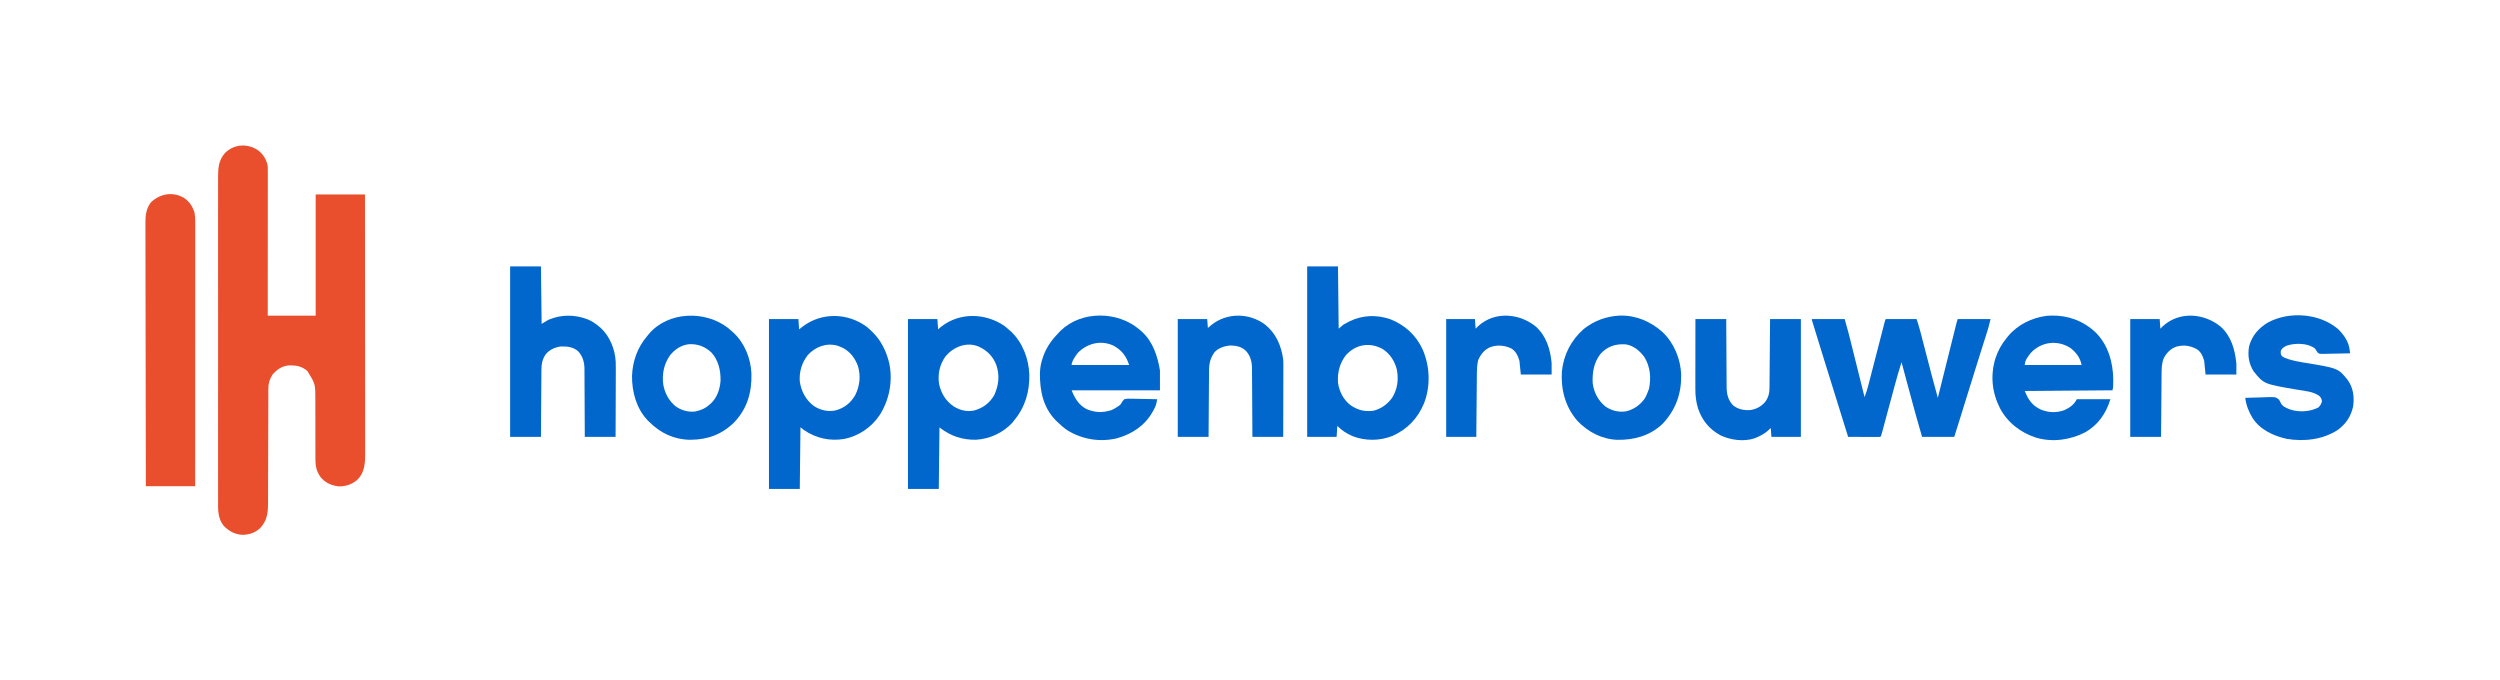
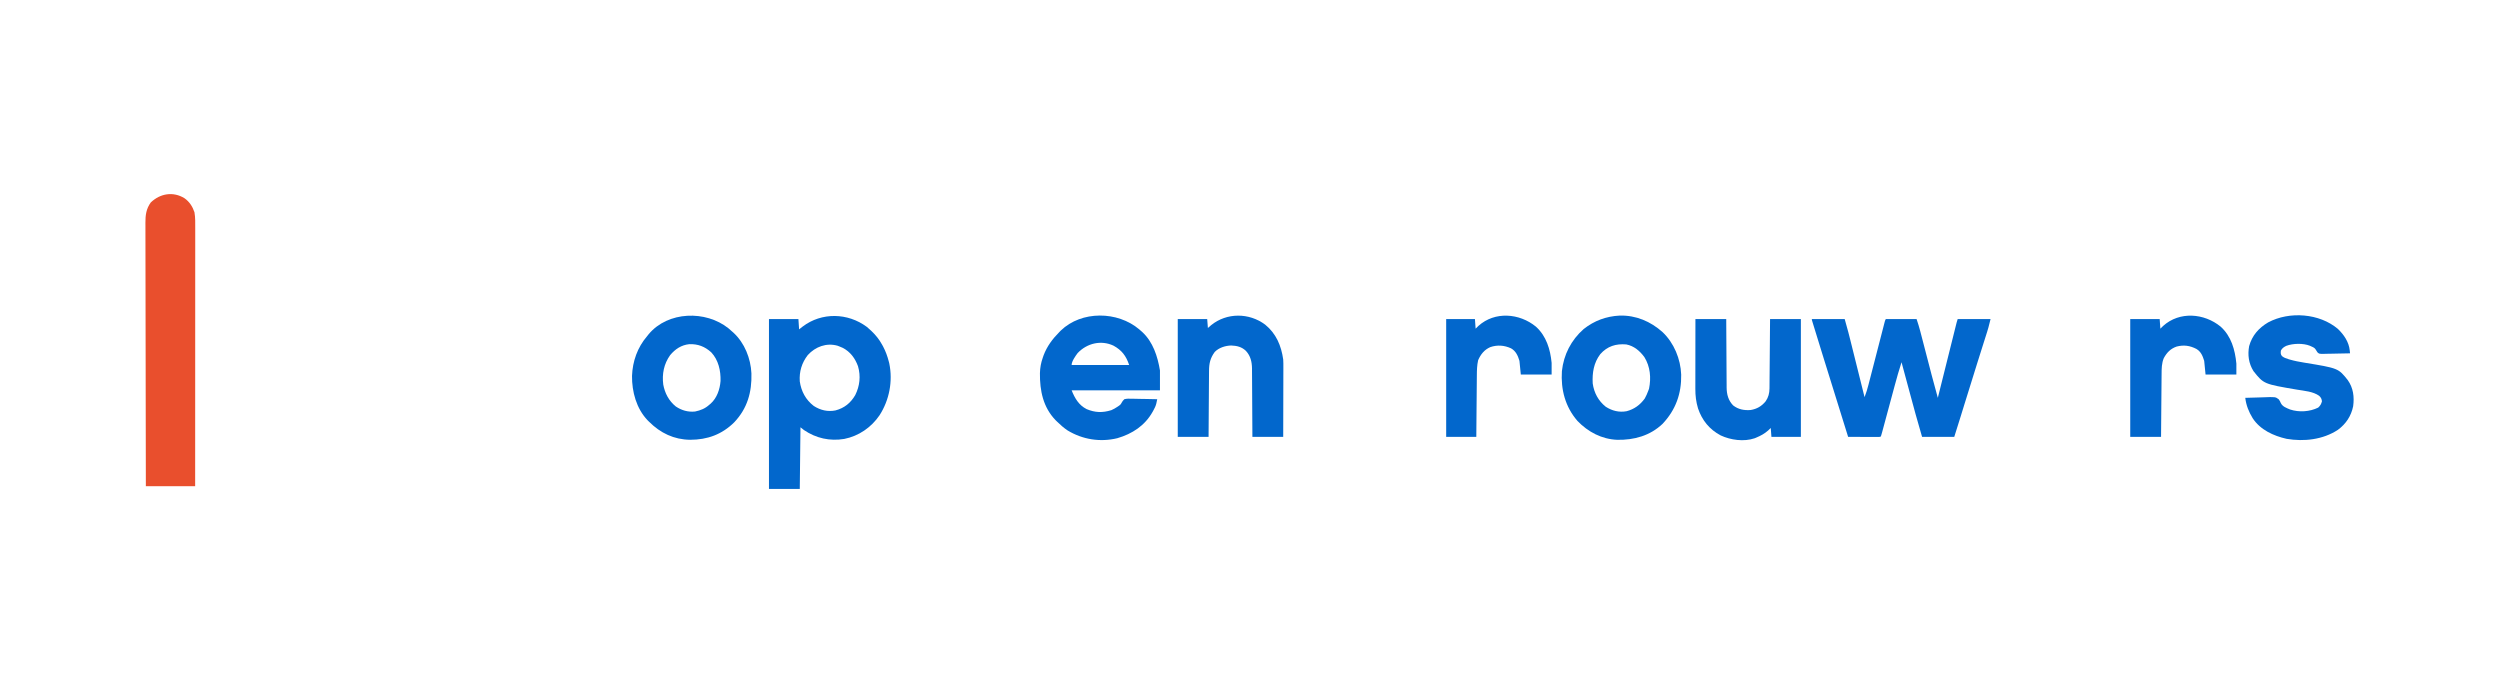
<svg xmlns="http://www.w3.org/2000/svg" version="1.1" width="3651" height="993">
-   <path d="M0 0 C7.399 5.934 12.317 13.833 13.75 23.25 C13.889 26.21 13.881 29.165 13.87 32.127 C13.871 33.022 13.872 33.916 13.873 34.838 C13.874 37.835 13.869 40.832 13.864 43.829 C13.863 45.978 13.863 48.126 13.864 50.275 C13.864 56.109 13.858 61.943 13.851 67.778 C13.845 73.874 13.845 79.971 13.843 86.067 C13.84 97.613 13.832 109.158 13.822 120.704 C13.811 133.847 13.805 146.991 13.8 160.135 C13.79 187.173 13.772 214.212 13.75 241.25 C36.85 241.25 59.95 241.25 83.75 241.25 C83.75 182.84 83.75 124.43 83.75 64.25 C107.51 64.25 131.27 64.25 155.75 64.25 C155.794 114.018 155.831 163.787 155.852 213.555 C155.855 219.43 155.857 225.306 155.86 231.181 C155.86 232.351 155.861 233.521 155.861 234.726 C155.87 253.666 155.886 272.606 155.904 291.546 C155.923 310.98 155.934 330.414 155.938 349.848 C155.941 361.84 155.95 373.832 155.966 385.824 C155.976 394.047 155.98 402.27 155.977 410.494 C155.976 415.238 155.978 419.982 155.988 424.727 C155.998 429.073 155.999 433.42 155.992 437.766 C155.991 439.336 155.993 440.905 156 442.475 C156.052 456.278 155.399 469.452 145.5 480.062 C137.584 487.328 128.001 490.878 117.266 490.559 C106.7 489.263 97.766 485.379 90.973 477.078 C84.918 468.492 83.305 461.048 83.381 450.716 C83.375 449.019 83.375 449.019 83.37 447.288 C83.363 444.842 83.364 442.395 83.37 439.948 C83.379 436.067 83.369 432.186 83.353 428.304 C83.317 418.662 83.311 409.019 83.313 399.377 C83.315 391.227 83.301 383.079 83.265 374.929 C83.254 371.122 83.266 367.316 83.279 363.509 C83.305 340.979 83.305 340.979 71.75 322.25 C63.827 314.967 54.916 313.641 44.398 313.914 C34.37 314.837 27.326 319.753 20.75 327.25 C16.2 334.377 14.599 340.459 14.612 348.839 C14.608 349.991 14.608 349.991 14.603 351.167 C14.595 353.743 14.594 356.319 14.592 358.895 C14.588 360.741 14.582 362.588 14.577 364.434 C14.566 368.413 14.557 372.391 14.551 376.369 C14.54 382.665 14.52 388.96 14.498 395.256 C14.436 413.159 14.382 431.063 14.349 448.966 C14.33 458.852 14.301 468.738 14.261 478.625 C14.24 483.854 14.224 489.083 14.222 494.313 C14.22 499.236 14.204 504.159 14.177 509.082 C14.17 510.884 14.168 512.686 14.172 514.488 C14.194 528.836 13.001 540.272 2.934 551.227 C-4.227 558.026 -12.379 560.841 -22.168 561.344 C-33.857 560.988 -42.498 556.324 -50.562 548.125 C-59.58 537.048 -58.823 524.082 -58.758 510.557 C-58.763 508.455 -58.769 506.353 -58.777 504.251 C-58.794 498.496 -58.785 492.741 -58.773 486.986 C-58.764 480.771 -58.778 474.557 -58.789 468.342 C-58.806 456.878 -58.804 445.415 -58.793 433.951 C-58.783 423.36 -58.78 412.77 -58.785 402.179 C-58.786 401.476 -58.786 400.773 -58.786 400.048 C-58.787 397.193 -58.789 394.339 -58.79 391.484 C-58.802 364.719 -58.791 337.954 -58.77 311.19 C-58.751 287.423 -58.752 263.656 -58.771 239.889 C-58.793 213.171 -58.801 186.453 -58.789 159.735 C-58.788 156.885 -58.787 154.036 -58.785 151.187 C-58.785 150.486 -58.785 149.784 -58.784 149.061 C-58.78 138.478 -58.785 127.894 -58.795 117.311 C-58.807 105.275 -58.803 93.24 -58.782 81.204 C-58.772 75.064 -58.767 68.924 -58.781 62.784 C-58.793 57.161 -58.786 51.539 -58.765 45.917 C-58.76 43.885 -58.763 41.853 -58.772 39.821 C-58.834 25.808 -58.164 14.105 -48.25 3.25 C-34.725 -9.687 -15.196 -10.454 0 0 Z " fill="#E94F2D" transform="translate(377.25,219.75)" />
  <path d="M0 0 C7.261 5.085 11.808 12.159 14.609 20.527 C15.973 28.425 15.746 36.384 15.73 44.371 C15.73 45.995 15.731 47.619 15.732 49.243 C15.734 53.694 15.73 58.145 15.725 62.597 C15.721 67.401 15.723 72.205 15.723 77.01 C15.724 85.33 15.721 93.65 15.715 101.97 C15.707 114 15.704 126.029 15.703 138.059 C15.701 157.576 15.694 177.094 15.685 196.611 C15.676 215.57 15.669 234.528 15.664 253.486 C15.664 254.655 15.664 255.824 15.664 257.028 C15.662 262.892 15.661 268.755 15.66 274.619 C15.649 323.255 15.631 371.891 15.609 420.527 C-8.151 420.527 -31.911 420.527 -56.391 420.527 C-56.504 369.901 -56.593 319.275 -56.646 268.649 C-56.652 262.671 -56.659 256.693 -56.665 250.715 C-56.667 248.93 -56.667 248.93 -56.669 247.109 C-56.691 227.844 -56.73 208.578 -56.776 189.313 C-56.823 169.542 -56.851 149.771 -56.861 130.001 C-56.868 117.803 -56.89 105.605 -56.93 93.407 C-56.957 85.041 -56.965 76.674 -56.958 68.308 C-56.955 63.482 -56.96 58.656 -56.987 53.831 C-57.011 49.407 -57.012 44.985 -56.995 40.561 C-56.993 38.966 -56.999 37.371 -57.015 35.776 C-57.116 24.881 -55.82 15.151 -49.141 6.152 C-35.346 -7.015 -16.446 -10.131 0 0 Z " fill="#E94F2D" transform="translate(269.391,289.473)" />
  <path d="M0 0 C15.84 0 31.68 0 48 0 C53.744 20.679 53.744 20.679 55.771 28.856 C56.006 29.795 56.24 30.734 56.482 31.701 C57.237 34.72 57.987 37.739 58.738 40.758 C59.269 42.884 59.8 45.011 60.331 47.138 C61.712 52.671 63.091 58.204 64.469 63.738 C65.882 69.41 67.297 75.082 68.713 80.754 C71.478 91.835 74.24 102.917 77 114 C79.396 107.943 81.193 101.884 82.803 95.577 C83.065 94.564 83.328 93.552 83.598 92.509 C84.457 89.187 85.311 85.863 86.164 82.539 C86.762 80.223 87.361 77.908 87.96 75.593 C89.532 69.515 91.098 63.436 92.664 57.357 C95.175 47.605 97.693 37.855 100.213 28.105 C101.093 24.697 101.97 21.287 102.847 17.878 C103.383 15.801 103.919 13.724 104.456 11.647 C104.7 10.694 104.944 9.742 105.195 8.76 C105.42 7.894 105.644 7.027 105.875 6.135 C106.069 5.38 106.263 4.626 106.464 3.848 C107 2 107 2 108 0 C122.85 0 137.7 0 153 0 C154.98 5.94 156.815 11.771 158.373 17.814 C158.589 18.645 158.806 19.476 159.029 20.332 C159.739 23.052 160.443 25.774 161.148 28.496 C161.648 30.413 162.147 32.33 162.647 34.247 C163.959 39.285 165.268 44.323 166.576 49.362 C168.662 57.393 170.751 65.422 172.842 73.451 C173.564 76.225 174.284 79 175.004 81.775 C177.89 92.882 180.891 103.953 184 115 C184.143 114.426 184.287 113.851 184.434 113.259 C187.922 99.288 191.41 85.317 194.9 71.346 C196.588 64.59 198.275 57.834 199.962 51.078 C201.588 44.561 203.216 38.045 204.844 31.529 C205.466 29.039 206.088 26.549 206.709 24.059 C207.577 20.58 208.446 17.101 209.316 13.622 C209.574 12.585 209.833 11.549 210.099 10.481 C210.336 9.534 210.573 8.588 210.817 7.613 C211.022 6.79 211.228 5.966 211.44 5.118 C211.896 3.394 212.436 1.692 213 0 C228.84 0 244.68 0 261 0 C257.626 13.498 257.626 13.498 255.989 18.661 C255.619 19.835 255.249 21.009 254.868 22.219 C254.274 24.085 254.274 24.085 253.668 25.988 C253.239 27.347 252.81 28.705 252.381 30.064 C251.465 32.967 250.547 35.869 249.627 38.77 C247.409 45.768 245.202 52.769 242.995 59.77 C242.483 61.393 241.972 63.016 241.46 64.639 C234.867 85.548 228.388 106.491 221.914 127.437 C221.242 129.608 220.571 131.78 219.899 133.952 C219.089 136.571 218.281 139.191 217.472 141.81 C214.358 151.888 211.176 161.941 208 172 C192.49 172 176.98 172 161 172 C154.574 150.417 148.715 128.692 142.857 106.949 C141.518 101.98 140.176 97.012 138.834 92.043 C136.22 82.363 133.609 72.682 131 63 C127.288 74.48 124.004 86.048 120.872 97.699 C120.059 100.722 119.243 103.743 118.425 106.765 C116.401 114.247 114.384 121.732 112.366 129.216 C110.649 135.587 108.929 141.958 107.205 148.327 C106.399 151.308 105.598 154.289 104.797 157.27 C104.308 159.079 103.819 160.887 103.329 162.695 C103.107 163.527 102.884 164.358 102.655 165.215 C101.114 170.886 101.114 170.886 100 172 C98.526 172.093 97.048 172.117 95.572 172.114 C94.631 172.113 93.69 172.113 92.721 172.113 C91.698 172.108 90.675 172.103 89.621 172.098 C88.058 172.096 88.058 172.096 86.464 172.093 C83.122 172.088 79.78 172.075 76.438 172.062 C74.178 172.057 71.918 172.053 69.658 172.049 C64.105 172.038 58.553 172.021 53 172 C41.185 134.137 29.379 96.27 17.638 58.384 C16.946 56.153 16.254 53.921 15.562 51.69 C11.313 37.985 7.071 24.278 2.879 10.555 C2.583 9.589 2.287 8.623 1.982 7.628 C1.718 6.761 1.454 5.893 1.182 5 C0.952 4.246 0.722 3.492 0.485 2.715 C0 1 0 1 0 0 Z " fill="#0267CC" transform="translate(2646,466)" />
  <path d="M0 0 C1.422 1.199 2.816 2.431 4.188 3.688 C5.091 4.511 5.995 5.335 6.926 6.184 C13.117 12.09 18.028 18.173 22.188 25.688 C22.721 26.645 23.255 27.603 23.805 28.59 C27.565 35.709 30.196 42.892 32.188 50.688 C32.528 52.014 32.528 52.014 32.875 53.367 C38.285 79.291 32.956 107.014 18.664 129.148 C6.612 146.865 -11.711 159.506 -32.812 163.688 C-54.012 167.208 -73.999 162.758 -91.812 150.688 C-93.463 149.368 -95.112 148.048 -96.812 146.688 C-97.142 176.387 -97.472 206.088 -97.812 236.688 C-112.662 236.688 -127.513 236.688 -142.812 236.688 C-142.812 154.847 -142.812 73.007 -142.812 -11.312 C-128.623 -11.312 -114.433 -11.312 -99.812 -11.312 C-99.317 -3.888 -99.317 -3.888 -98.812 3.688 C-97.08 2.326 -95.347 0.965 -93.562 -0.438 C-65.795 -21.457 -27.853 -20.654 0 0 Z M-86.105 41.195 C-94.9 52.515 -98.794 65.457 -97.812 79.688 C-95.735 94.175 -89.127 106.544 -77.398 115.539 C-67.718 121.778 -57.01 124.315 -45.684 122.066 C-32.637 118.601 -23.608 111.29 -16.812 99.688 C-10.186 86.319 -8.571 72.012 -12.785 57.523 C-16.937 46.061 -24.05 36.359 -35.062 30.688 C-36.625 29.974 -38.21 29.308 -39.812 28.688 C-40.742 28.324 -41.671 27.96 -42.629 27.586 C-58.874 23.001 -74.959 29.005 -86.105 41.195 Z " fill="#0267CC" transform="translate(1265.812,477.312)" />
-   <path d="M0 0 C14.85 0 29.7 0 45 0 C45.33 30.03 45.66 60.06 46 91 C48.31 89.02 50.62 87.04 53 85 C55.604 83.484 58.11 82.109 60.812 80.812 C61.512 80.471 62.211 80.129 62.931 79.777 C81.198 71.043 102.017 70.518 121.109 77.066 C142.729 85.552 159.357 100.638 168.875 121.875 C179.38 146.58 180.348 175.032 170.602 200.115 C161.482 222.065 146.041 238.237 124.141 247.785 C105.284 255.079 84.602 255.111 65.75 247.75 C57.375 243.998 50.492 239.492 44 233 C43.67 238.28 43.34 243.56 43 249 C28.81 249 14.62 249 0 249 C0 166.83 0 84.66 0 0 Z M56.707 129.508 C47.321 141.588 44.075 154.931 45 170 C46.9 182.881 53.073 195.022 63.574 202.941 C74.222 210.055 83.122 212.204 96 211 C107.698 208.386 116.936 201.537 124 192 C132.014 179.323 133.769 164.932 130.875 150.375 C127.715 138.176 120.817 127.411 110.062 120.625 C91.435 110.465 71.159 113.701 56.707 129.508 Z " fill="#0267CC" transform="translate(1909,389)" />
-   <path d="M0 0 C2.47 1.913 4.788 3.908 7.09 6.02 C7.845 6.683 8.601 7.347 9.379 8.031 C26.327 23.785 35.348 47.682 36.312 70.465 C36.971 95.366 30.316 118.674 14.09 138.02 C13.327 139.03 12.564 140.041 11.777 141.082 C-1.84 155.966 -21.483 165.107 -41.566 166.223 C-61.771 166.469 -77.858 161.065 -93.91 149.02 C-94.24 148.69 -94.57 148.36 -94.91 148.02 C-95.24 177.72 -95.57 207.42 -95.91 238.02 C-110.76 238.02 -125.61 238.02 -140.91 238.02 C-140.91 156.18 -140.91 74.34 -140.91 -9.98 C-126.72 -9.98 -112.53 -9.98 -97.91 -9.98 C-97.415 -2.555 -97.415 -2.555 -96.91 5.02 C-95.549 3.844 -94.188 2.668 -92.785 1.457 C-65.612 -20.136 -28.088 -19.115 0 0 Z M-86.055 44.398 C-94.677 56.578 -97.739 70.503 -95.41 85.168 C-92.368 98.615 -85.763 109.525 -74.285 117.457 C-64.907 123.241 -55.268 125.601 -44.289 123.523 C-31.273 119.929 -21.667 112.675 -14.91 101.02 C-8.287 86.514 -6.721 72.292 -11.91 57.02 C-16.386 45.241 -24.598 36.486 -35.91 31.02 C-36.605 30.681 -37.3 30.341 -38.016 29.992 C-55.579 22.842 -74.446 30.658 -86.055 44.398 Z " fill="#0267CC" transform="translate(1466.91,475.98)" />
-   <path d="M0 0 C14.85 0 29.7 0 45 0 C45.33 27.72 45.66 55.44 46 84 C49.3 82.02 52.6 80.04 56 78 C74.768 70.144 94.241 70.11 113.233 77.411 C119.55 80.022 124.819 83.537 130 88 C131.183 89 131.183 89 132.391 90.02 C145.622 102.149 153.102 121.029 154.165 138.754 C154.42 146.563 154.345 154.373 154.293 162.184 C154.287 164.696 154.283 167.208 154.28 169.72 C154.27 175.616 154.246 181.512 154.216 187.409 C154.179 194.794 154.163 202.179 154.146 209.564 C154.114 222.71 154.062 235.855 154 249 C139.15 249 124.3 249 109 249 C108.991 245.786 108.981 242.572 108.972 239.26 C108.938 228.615 108.882 217.971 108.816 207.326 C108.777 200.875 108.744 194.424 108.729 187.972 C108.714 181.741 108.679 175.51 108.632 169.279 C108.617 166.908 108.609 164.536 108.608 162.164 C108.606 158.83 108.579 155.497 108.546 152.163 C108.551 151.193 108.556 150.222 108.561 149.222 C108.416 139.56 105.807 130.704 98.961 123.656 C91.762 117.576 83.185 116.754 74 117 C65.501 118.14 57.796 121.528 52.18 128.145 C46.597 136.061 45.702 143.153 45.681 152.617 C45.666 154.184 45.666 154.184 45.651 155.783 C45.62 159.218 45.603 162.654 45.586 166.09 C45.567 168.479 45.548 170.868 45.527 173.257 C45.476 179.532 45.436 185.807 45.399 192.082 C45.359 198.49 45.308 204.898 45.258 211.307 C45.161 223.871 45.078 236.435 45 249 C30.15 249 15.3 249 0 249 C0 166.83 0 84.66 0 0 Z " fill="#0267CC" transform="translate(745,389)" />
-   <path d="M0 0 C24.577 -0.613 47.13 7.767 65.018 24.613 C83.094 42.532 90.461 68.188 90.72 93.103 C90.748 104.285 90.748 104.285 89.539 109.121 C47.299 109.451 5.059 109.781 -38.461 110.121 C-33.284 123.062 -27.577 131.447 -14.832 137.336 C-3.361 141.921 8.043 142.245 19.684 137.965 C27.249 134.539 33.742 129.716 37.539 122.121 C53.709 122.121 69.879 122.121 86.539 122.121 C80.356 142.731 68.861 159.462 49.98 170.34 C28.147 181.641 2.246 185.318 -21.641 178.375 C-44.417 171.107 -63.578 156.424 -74.804 135.11 C-86.471 111.914 -88.88 87.383 -81.359 62.473 C-77.518 51.047 -72.222 41.325 -64.461 32.121 C-63.816 31.319 -63.172 30.517 -62.508 29.691 C-48.597 13.153 -27.997 3.174 -6.711 0.371 C-4.475 0.201 -2.24 0.11 0 0 Z M-29.559 54.359 C-33.608 59.337 -38.461 65.505 -38.461 72.121 C-11.071 72.121 16.319 72.121 44.539 72.121 C42.437 61.612 36.577 53.767 28.117 47.258 C9.339 35.208 -14.277 38.053 -29.559 54.359 Z " fill="#0267CC" transform="translate(2995.461,460.879)" />
  <path d="M0 0 C0.748 0.664 1.495 1.328 2.266 2.012 C2.951 2.603 3.637 3.195 4.344 3.805 C20.146 18.394 26.84 39.459 30.266 60.012 C30.266 69.582 30.266 79.152 30.266 89.012 C-12.304 89.012 -54.874 89.012 -98.734 89.012 C-94.089 100.625 -88.275 110.686 -76.758 116.52 C-64.39 121.685 -53.538 121.999 -40.734 118.012 C-37.513 116.615 -34.631 114.99 -31.734 113.012 C-30.827 112.393 -29.919 111.774 -28.984 111.137 C-26.744 109.242 -26.744 109.242 -25.807 107.297 C-24.634 105.155 -23.561 103.644 -21.734 102.012 C-18.069 101.028 -14.518 101.195 -10.746 101.328 C-9.688 101.338 -8.629 101.348 -7.539 101.358 C-4.165 101.397 -0.795 101.485 2.578 101.574 C4.868 101.609 7.158 101.641 9.447 101.67 C15.054 101.747 20.66 101.864 26.266 102.012 C25.972 103.433 25.672 104.854 25.37 106.274 C25.12 107.46 25.12 107.46 24.866 108.671 C23.957 112.216 22.411 115.264 20.641 118.449 C20.287 119.094 19.934 119.739 19.57 120.403 C8.169 140.661 -10.084 152.544 -32.039 158.98 C-57.123 165.014 -82.68 160.918 -104.609 147.637 C-110.128 143.927 -114.996 139.666 -119.734 135.012 C-120.496 134.274 -121.258 133.537 -122.043 132.777 C-140.421 113.794 -145.271 89.548 -145.016 64.051 C-144.798 55.826 -143.511 48.76 -140.734 41.012 C-140.372 39.966 -140.01 38.921 -139.637 37.844 C-134.579 24.591 -126.638 13.944 -116.734 4.012 C-116.028 3.282 -115.322 2.553 -114.594 1.801 C-84.161 -27.586 -31.602 -26.759 0 0 Z M-89.84 34.516 C-92.957 38.622 -98.734 46.712 -98.734 52.012 C-71.014 52.012 -43.294 52.012 -14.734 52.012 C-19.147 38.774 -25.488 30.397 -37.672 23.762 C-55.83 15.316 -76.225 20.29 -89.84 34.516 Z " fill="#0267CC" transform="translate(1663.734,480.988)" />
  <path d="M0 0 C23.731 -0.654 45.212 8.505 62.66 24.121 C79.381 39.948 89.015 63.41 89.863 86.242 C90.369 113.992 81.921 137.653 62.66 158.121 C44.365 175.48 21.142 181.884 -3.543 181.426 C-26.097 180.533 -46.209 169.956 -61.652 153.809 C-79.542 133.165 -86.066 107.894 -84.34 81.121 C-81.713 56.926 -70.815 35.748 -52.527 19.645 C-37.07 7.422 -19.624 1.016 0 0 Z M-28.273 56.301 C-37.879 68.902 -40.179 83.686 -39.34 99.121 C-37.375 112.86 -31.18 124.407 -20.34 133.121 C-11.028 139.099 -0.801 141.689 10.168 139.656 C21.368 136.689 29.866 130.466 36.66 121.121 C38.668 117.556 40.245 113.956 41.66 110.121 C42.073 109.028 42.485 107.935 42.91 106.809 C46.133 90.965 44.759 74.513 36.059 60.551 C29.328 51.485 20.989 44.322 9.66 42.121 C-5.453 40.85 -18.002 44.722 -28.273 56.301 Z " fill="#0267CC" transform="translate(2365.34,460.879)" />
  <path d="M0 0 C1.744 1.504 3.474 3.024 5.188 4.562 C5.884 5.164 6.58 5.766 7.297 6.387 C23.644 21.459 32.522 43.951 33.57 65.859 C34.309 93.211 27.746 116.82 8.574 137.195 C-9.452 155.074 -30.785 162.821 -55.923 162.811 C-79.45 162.554 -99.348 153.004 -115.812 136.562 C-116.926 135.466 -116.926 135.466 -118.062 134.348 C-134.411 117.201 -141.045 92.756 -140.812 69.562 C-140.013 48.094 -132.855 27.94 -118.812 11.562 C-118.052 10.603 -117.291 9.644 -116.508 8.656 C-88.284 -25.131 -33.143 -26.487 0 0 Z M-85.145 39.227 C-94.277 52.016 -97.16 66.687 -95.188 82.188 C-92.843 94.948 -86.977 105.978 -76.836 114.215 C-68.221 119.953 -59.094 122.552 -48.812 121.562 C-40.596 119.838 -34.02 117.235 -27.812 111.562 C-26.908 110.81 -26.908 110.81 -25.984 110.043 C-16.713 101.759 -12.47 89.052 -11.531 76.93 C-11.161 61.897 -14.542 46.384 -25.129 35.082 C-34.546 26.583 -44.464 22.797 -57.125 23.18 C-68.843 24.396 -77.701 30.335 -85.145 39.227 Z " fill="#0267CC" transform="translate(1063.812,479.438)" />
  <path d="M0 0 C8.745 8.422 15.924 18.939 17.195 31.236 C17.28 32.043 17.365 32.851 17.453 33.683 C17.546 34.603 17.546 34.603 17.641 35.543 C11.181 35.721 4.723 35.843 -1.738 35.927 C-3.935 35.963 -6.132 36.01 -8.329 36.071 C-11.489 36.156 -14.647 36.196 -17.809 36.227 C-19.279 36.281 -19.279 36.281 -20.779 36.336 C-27.495 36.34 -27.495 36.34 -30.034 33.999 C-31.36 32.109 -31.36 32.109 -32.389 30.22 C-33.853 27.69 -35.808 26.839 -38.422 25.668 C-39.258 25.279 -40.095 24.889 -40.957 24.488 C-50.888 20.58 -65.592 20.921 -75.508 24.617 C-78.922 26.324 -81.634 28.093 -83.359 31.543 C-83.73 34.957 -83.928 36.805 -81.792 39.578 C-78.792 42.001 -75.766 43.052 -72.121 44.109 C-71.065 44.427 -71.065 44.427 -69.988 44.75 C-63.159 46.73 -56.258 48.004 -49.248 49.14 C0.49 57.289 0.49 57.289 14.277 74.598 C22.392 85.954 24.06 99.236 22.18 112.891 C19.279 127.205 11.628 138.604 -0.109 147.293 C-22.015 161.638 -49.484 164.731 -74.984 160.418 C-94.156 156.068 -113.574 147.257 -124.609 130.184 C-130.367 120.745 -134.052 111.505 -135.359 100.543 C-128.937 100.289 -122.517 100.114 -116.091 99.994 C-113.907 99.943 -111.723 99.875 -109.541 99.789 C-91.303 99.082 -91.303 99.082 -86.5 102.693 C-84.691 105.367 -84.691 105.367 -83.531 108.042 C-81.029 113.384 -75.09 115.399 -69.906 117.57 C-56.876 121.907 -41.068 120.897 -28.859 114.793 C-25.675 111.927 -24.497 109.667 -23.359 105.543 C-23.957 101.734 -24.755 100.096 -27.6 97.495 C-36.428 91.251 -48.912 90.407 -59.383 88.65 C-108.396 80.34 -108.396 80.34 -123.359 61.543 C-130.394 50.284 -132.091 37.949 -129.707 25 C-125.362 9.39 -115.681 -1.513 -101.93 -9.633 C-70.844 -26.264 -26.866 -22.913 0 0 Z " fill="#0267CC" transform="translate(3414.359,480.457)" />
-   <path d="M0 0 C16.048 13.034 23.537 30.729 26.371 50.926 C26.621 54.804 26.626 58.663 26.598 62.548 C26.598 63.651 26.599 64.755 26.599 65.892 C26.598 69.501 26.582 73.11 26.566 76.719 C26.563 79.237 26.56 81.754 26.558 84.272 C26.551 90.197 26.535 96.121 26.515 102.046 C26.49 109.462 26.48 116.879 26.469 124.295 C26.447 137.505 26.412 150.715 26.371 163.926 C11.521 163.926 -3.329 163.926 -18.629 163.926 C-18.643 160.707 -18.658 157.487 -18.673 154.17 C-18.724 143.513 -18.79 132.856 -18.865 122.2 C-18.909 115.741 -18.949 109.282 -18.975 102.823 C-19.001 96.585 -19.042 90.348 -19.092 84.11 C-19.109 81.735 -19.12 79.36 -19.127 76.984 C-19.136 73.648 -19.164 70.312 -19.197 66.975 C-19.195 66.001 -19.194 65.027 -19.192 64.024 C-19.324 54.291 -21.363 45.656 -28.09 38.336 C-34.21 32.46 -41.245 30.822 -49.566 30.488 C-58.161 30.731 -67.502 33.615 -73.629 39.926 C-80.183 48.846 -81.924 56.705 -81.948 67.543 C-81.963 69.11 -81.963 69.11 -81.978 70.708 C-82.009 74.144 -82.026 77.58 -82.043 81.016 C-82.062 83.405 -82.081 85.794 -82.102 88.183 C-82.153 94.457 -82.193 100.732 -82.23 107.008 C-82.27 113.416 -82.321 119.824 -82.371 126.232 C-82.468 138.797 -82.551 151.361 -82.629 163.926 C-97.479 163.926 -112.329 163.926 -127.629 163.926 C-127.629 107.166 -127.629 50.406 -127.629 -8.074 C-113.439 -8.074 -99.249 -8.074 -84.629 -8.074 C-84.134 -1.639 -84.134 -1.639 -83.629 4.926 C-82.061 3.565 -80.494 2.203 -78.879 0.801 C-56.091 -17.685 -23.438 -17.513 0 0 Z " fill="#0267CC" transform="translate(1847.629,474.074)" />
+   <path d="M0 0 C16.048 13.034 23.537 30.729 26.371 50.926 C26.621 54.804 26.626 58.663 26.598 62.548 C26.598 63.651 26.599 64.755 26.599 65.892 C26.598 69.501 26.582 73.11 26.566 76.719 C26.563 79.237 26.56 81.754 26.558 84.272 C26.551 90.197 26.535 96.121 26.515 102.046 C26.49 109.462 26.48 116.879 26.469 124.295 C26.447 137.505 26.412 150.715 26.371 163.926 C11.521 163.926 -3.329 163.926 -18.629 163.926 C-18.643 160.707 -18.658 157.487 -18.673 154.17 C-18.724 143.513 -18.79 132.856 -18.865 122.2 C-18.909 115.741 -18.949 109.282 -18.975 102.823 C-19.109 81.735 -19.12 79.36 -19.127 76.984 C-19.136 73.648 -19.164 70.312 -19.197 66.975 C-19.195 66.001 -19.194 65.027 -19.192 64.024 C-19.324 54.291 -21.363 45.656 -28.09 38.336 C-34.21 32.46 -41.245 30.822 -49.566 30.488 C-58.161 30.731 -67.502 33.615 -73.629 39.926 C-80.183 48.846 -81.924 56.705 -81.948 67.543 C-81.963 69.11 -81.963 69.11 -81.978 70.708 C-82.009 74.144 -82.026 77.58 -82.043 81.016 C-82.062 83.405 -82.081 85.794 -82.102 88.183 C-82.153 94.457 -82.193 100.732 -82.23 107.008 C-82.27 113.416 -82.321 119.824 -82.371 126.232 C-82.468 138.797 -82.551 151.361 -82.629 163.926 C-97.479 163.926 -112.329 163.926 -127.629 163.926 C-127.629 107.166 -127.629 50.406 -127.629 -8.074 C-113.439 -8.074 -99.249 -8.074 -84.629 -8.074 C-84.134 -1.639 -84.134 -1.639 -83.629 4.926 C-82.061 3.565 -80.494 2.203 -78.879 0.801 C-56.091 -17.685 -23.438 -17.513 0 0 Z " fill="#0267CC" transform="translate(1847.629,474.074)" />
  <path d="M0 0 C14.85 0 29.7 0 45 0 C45.015 3.219 45.029 6.439 45.044 9.755 C45.095 20.412 45.161 31.069 45.236 41.726 C45.28 48.185 45.32 54.644 45.346 61.103 C45.373 67.341 45.413 73.578 45.463 79.816 C45.48 82.191 45.491 84.566 45.498 86.942 C45.507 90.278 45.535 93.614 45.568 96.951 C45.566 97.925 45.565 98.899 45.563 99.902 C45.7 109.991 47.92 118.559 55 126 C62.486 131.926 71.215 133.547 80.617 132.789 C89.792 131.274 96.7 127.256 102.562 120.051 C106.532 114.387 108.101 108.247 108.158 101.375 C108.168 100.476 108.178 99.577 108.188 98.651 C108.194 97.678 108.199 96.705 108.205 95.702 C108.215 94.667 108.225 93.633 108.235 92.567 C108.267 89.153 108.292 85.738 108.316 82.324 C108.337 79.955 108.358 77.585 108.379 75.216 C108.435 68.984 108.484 62.751 108.532 56.519 C108.582 50.158 108.638 43.797 108.693 37.436 C108.801 24.957 108.902 12.479 109 0 C123.85 0 138.7 0 154 0 C154 56.76 154 113.52 154 172 C139.81 172 125.62 172 111 172 C110.67 167.71 110.34 163.42 110 159 C108.763 160.196 107.525 161.393 106.25 162.625 C100.981 167.291 95.472 170.298 89 173 C88.184 173.342 87.368 173.683 86.527 174.035 C70.817 179.388 51.561 176.718 36.875 169.875 C20.528 161.193 9.69 147.906 3.777 130.375 C0.896 120.628 -0.149 111.94 -0.114 101.832 C-0.114 100.729 -0.114 99.626 -0.114 98.489 C-0.113 94.859 -0.106 91.228 -0.098 87.598 C-0.096 85.074 -0.094 82.551 -0.093 80.027 C-0.09 74.074 -0.082 68.121 -0.072 62.168 C-0.061 55.386 -0.055 48.605 -0.05 41.824 C-0.04 27.883 -0.022 13.941 0 0 Z " fill="#0267CC" transform="translate(2476,466)" />
  <path d="M0 0 C15.599 14.034 21.008 33.744 23 54 C23 59.28 23 64.56 23 70 C8.15 70 -6.7 70 -22 70 C-22.66 63.4 -23.32 56.8 -24 50 C-26.226 42.786 -28.633 36.613 -35.402 32.562 C-44.784 27.713 -53.848 26.388 -64.25 29.125 C-73.135 32.201 -78.544 37.853 -83 46 C-86.12 53.428 -86.156 61.225 -86.205 69.158 C-86.215 70.154 -86.225 71.15 -86.235 72.176 C-86.267 75.449 -86.292 78.723 -86.316 81.996 C-86.337 84.273 -86.358 86.55 -86.379 88.827 C-86.434 94.806 -86.484 100.785 -86.532 106.764 C-86.591 113.945 -86.658 121.126 -86.723 128.308 C-86.82 139.205 -86.909 150.103 -87 161 C-101.85 161 -116.7 161 -132 161 C-132 104.24 -132 47.48 -132 -11 C-117.81 -11 -103.62 -11 -89 -11 C-88.505 -4.07 -88.505 -4.07 -88 3 C-86.639 1.659 -85.278 0.319 -83.875 -1.062 C-59.973 -22.618 -24.01 -19.682 0 0 Z " fill="#0267CC" transform="translate(3243,477)" />
  <path d="M0 0 C15.251 13.721 21.08 33.155 23 53 C23 58.61 23 64.22 23 70 C8.15 70 -6.7 70 -22 70 C-22.66 63.4 -23.32 56.8 -24 50 C-26.258 42.501 -29.185 35.747 -36.246 31.719 C-46.071 27.202 -56.344 26.388 -66.688 29.969 C-75.35 33.832 -80.561 40.425 -84.312 49 C-85.989 56.316 -86.158 63.724 -86.205 71.201 C-86.215 72.178 -86.225 73.155 -86.235 74.161 C-86.267 77.359 -86.292 80.556 -86.316 83.754 C-86.337 85.983 -86.358 88.212 -86.379 90.441 C-86.434 96.286 -86.484 102.13 -86.532 107.974 C-86.591 114.999 -86.658 122.023 -86.723 129.047 C-86.82 139.698 -86.909 150.349 -87 161 C-101.52 161 -116.04 161 -131 161 C-131 104.24 -131 47.48 -131 -11 C-117.14 -11 -103.28 -11 -89 -11 C-88.505 -4.07 -88.505 -4.07 -88 3 C-86.639 1.659 -85.278 0.319 -83.875 -1.062 C-59.973 -22.618 -24.01 -19.682 0 0 Z " fill="#0267CC" transform="translate(2243,477)" />
</svg>